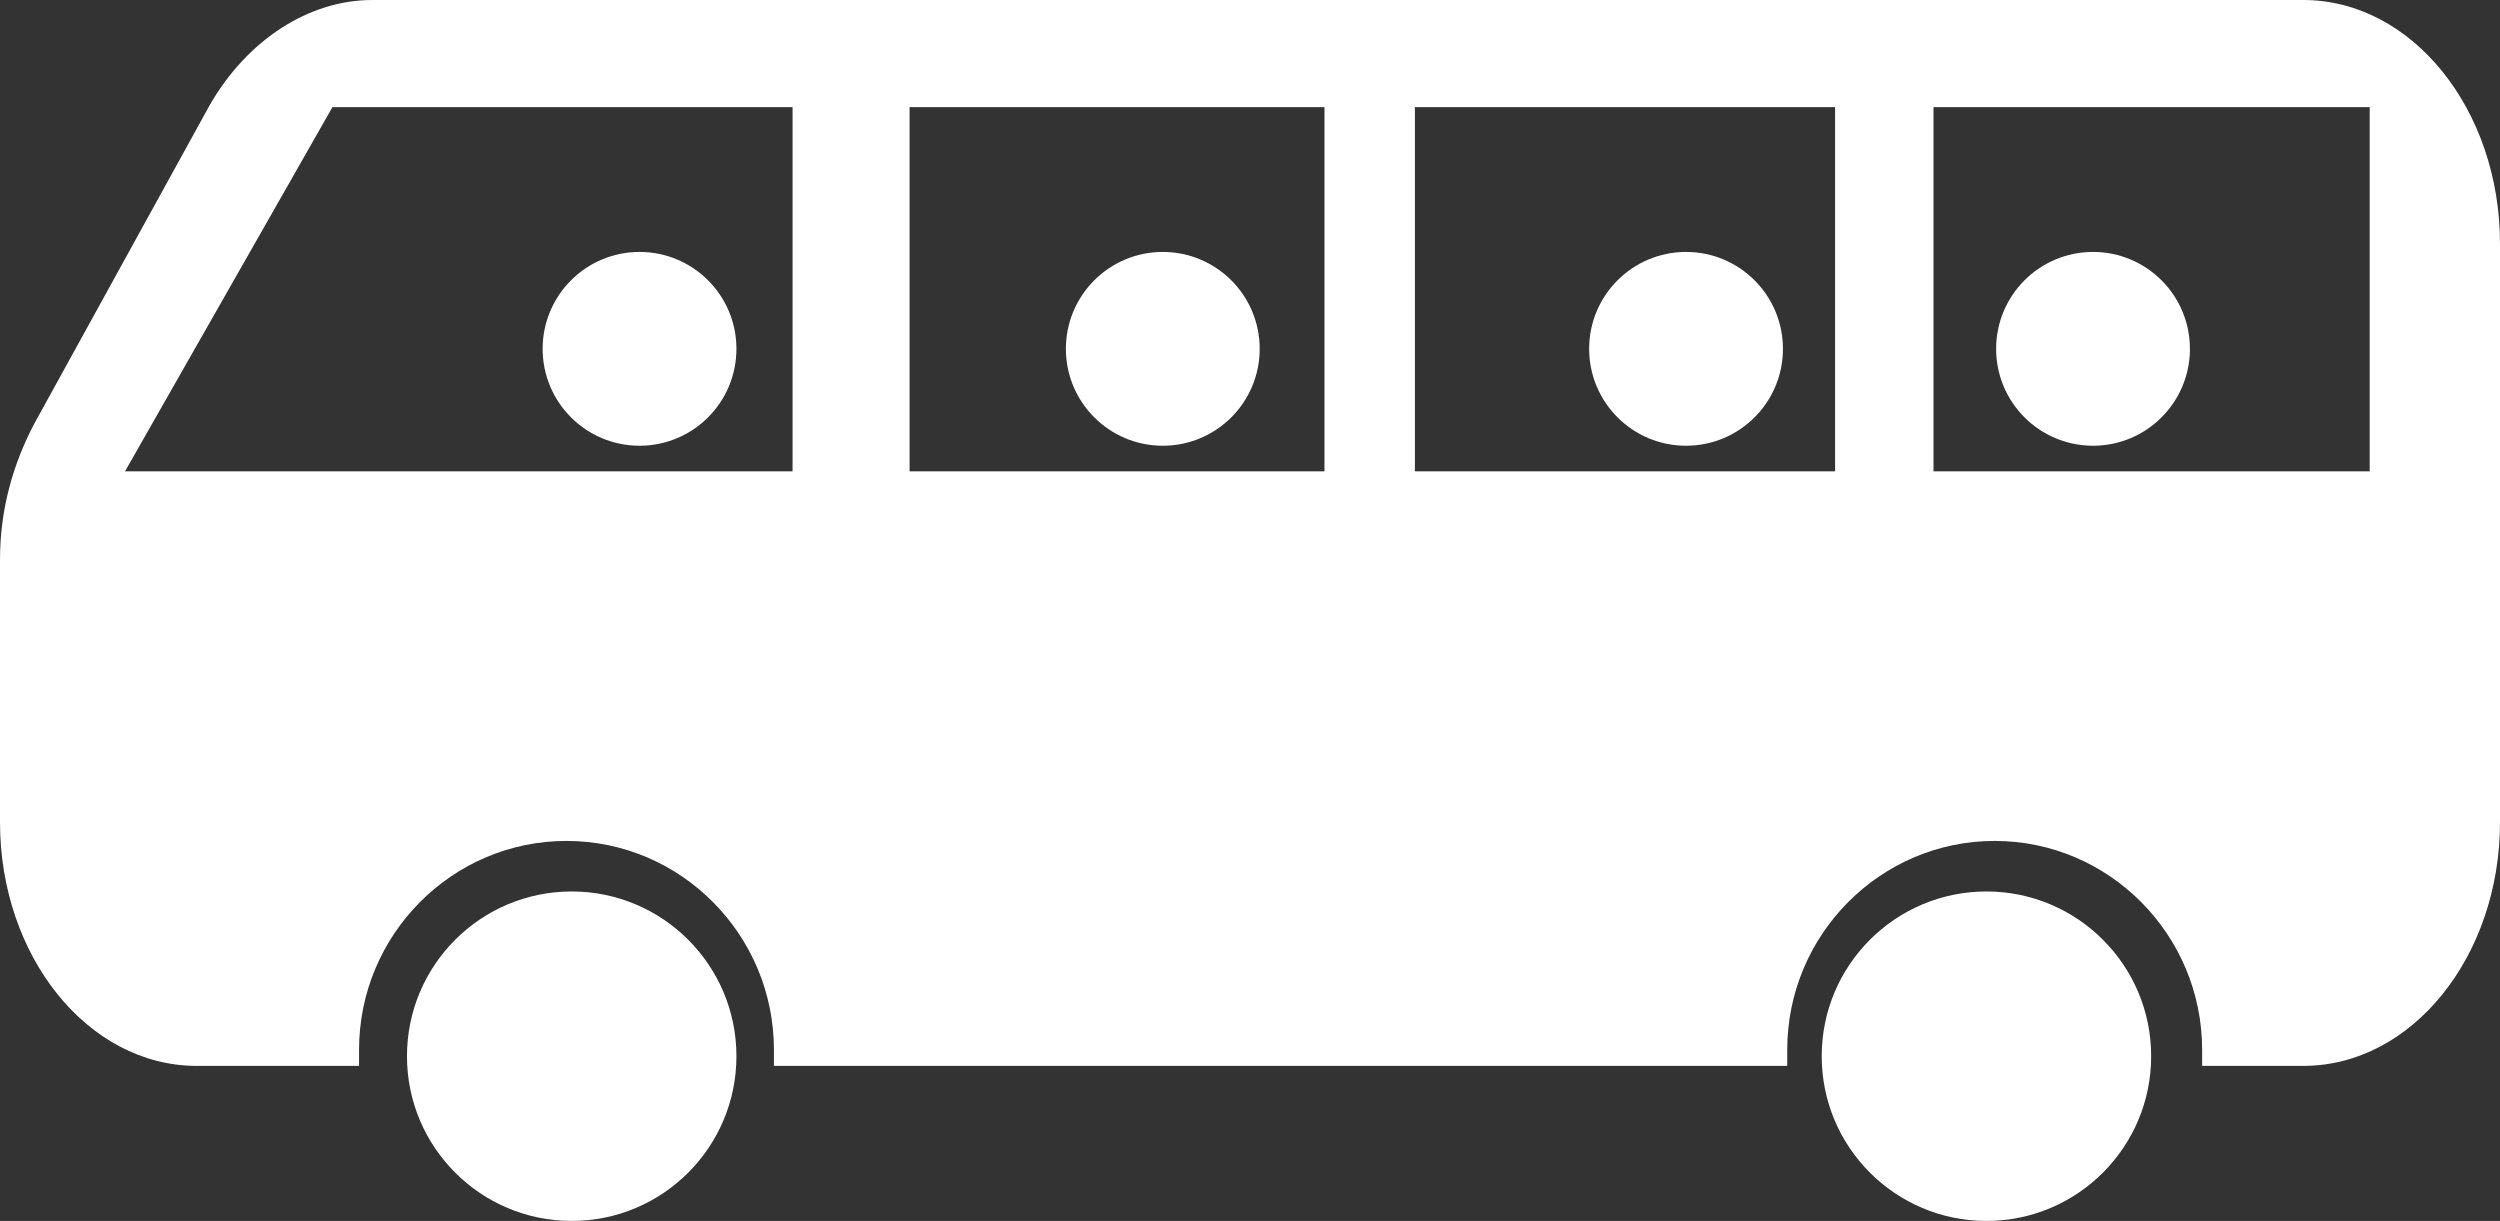
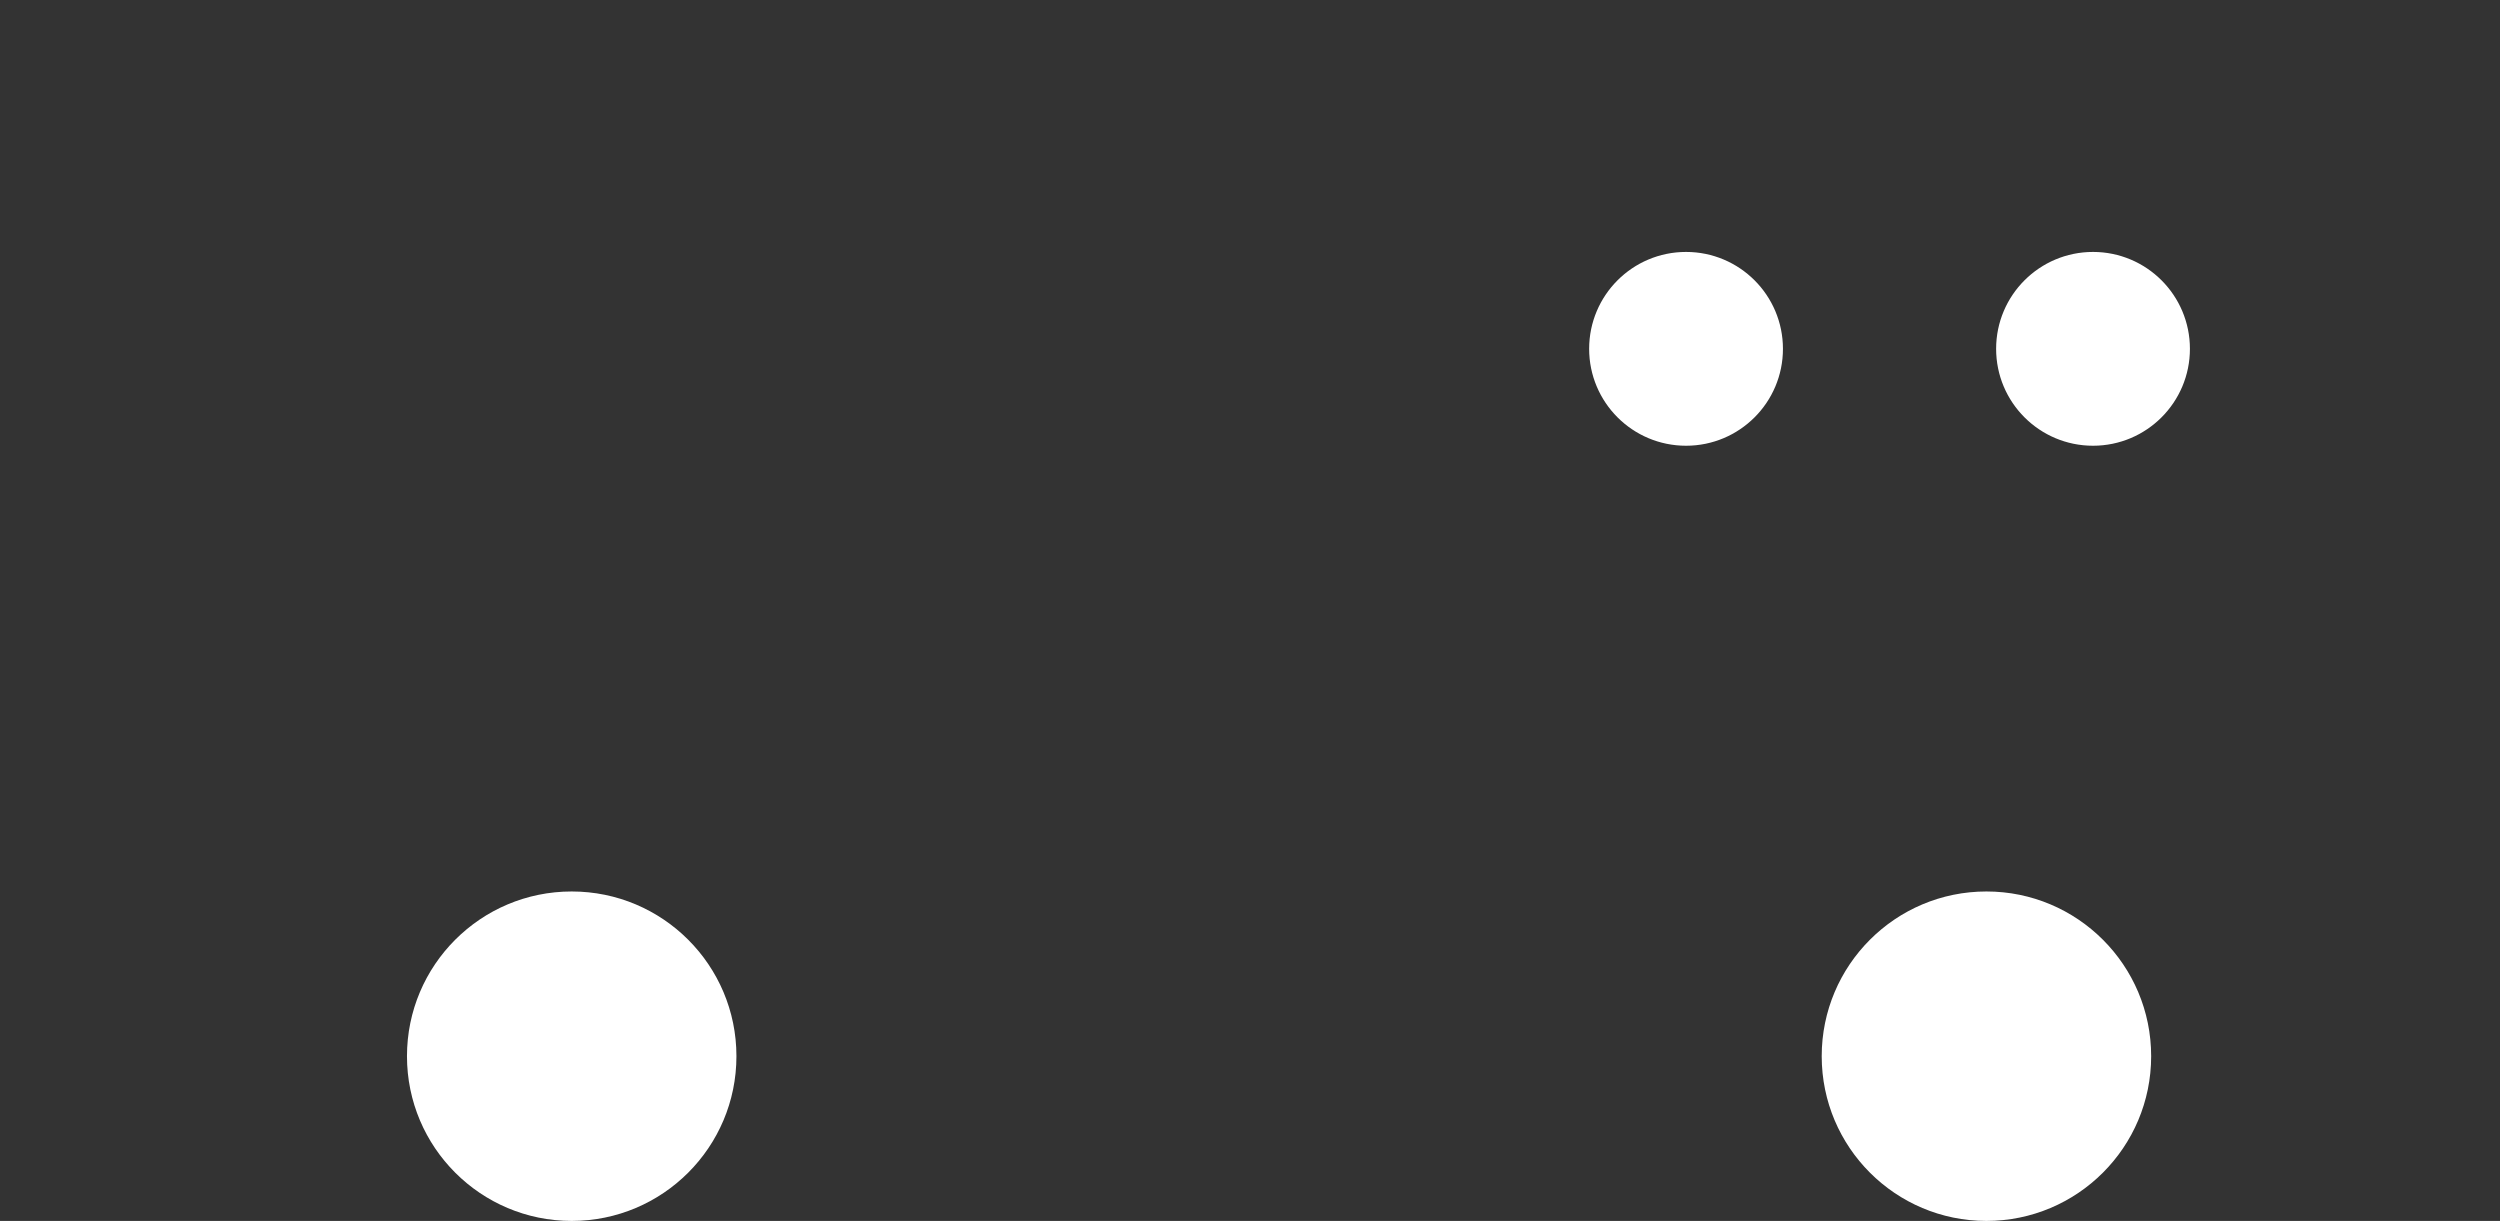
<svg xmlns="http://www.w3.org/2000/svg" width="129px" height="63px" viewBox="0 0 129 63" version="1.1">
  <rect x="0" y="0" width="129" height="63" fill="#333333" stroke="none" />
  <title>noun_Bus_1445959</title>
  <desc>Created with Sketch.</desc>
  <g id="Index" stroke="none" stroke-width="1" fill="none" fill-rule="evenodd">
    <g id="06.-CONCEPTION-DE-L'EHPAD" transform="translate(-428, -1438)" fill="#FFFFFF">
      <g id="noun_Bus_1445959" transform="translate(428, 1438)">
        <circle id="Oval" fill-rule="nonzero" cx="29.5" cy="54.5" r="8.5" />
        <circle id="Oval" cx="108" cy="18" r="5" />
-         <circle id="Oval" cx="60" cy="18" r="5" />
-         <circle id="Oval" cx="33" cy="18" r="5" />
        <circle id="Oval" cx="87" cy="18" r="5" />
        <circle id="Oval" fill-rule="nonzero" cx="102.5" cy="54.5" r="8.5" />
-         <path d="M118.845,0 L19.213,0 C15.919,0 12.763,2.073 10.841,5.389 L1.784,21.834 C0.686,23.907 0,26.256 0,28.882 L0,42.425 C0,49.334 4.529,55 10.155,55 L18.527,55 C18.527,54.724 18.527,54.447 18.527,54.171 C18.527,48.229 23.33,43.392 29.231,43.392 C35.132,43.392 39.935,48.229 39.935,54.171 C39.935,54.447 39.935,54.724 39.935,55 L92.221,55 C92.221,54.724 92.221,54.447 92.221,54.171 C92.221,48.229 97.024,43.392 102.926,43.392 C108.827,43.392 113.63,48.229 113.63,54.171 C113.63,54.447 113.63,54.724 113.63,55 L118.845,55 C124.471,55 129,49.334 129,42.425 L129,12.575 C129,5.666 124.471,0 118.845,0 Z M41.033,24.322 L6.45,24.322 L17.154,5.528 L40.896,5.528 L40.896,24.322 L41.033,24.322 Z M68.205,24.322 L46.934,24.322 L46.934,5.528 L68.343,5.528 L68.343,24.322 L68.205,24.322 Z M94.691,24.322 L73.009,24.322 L73.009,5.528 L94.691,5.528 L94.691,24.322 Z M122.276,24.322 L99.769,24.322 L99.769,5.528 L122.276,5.528 L122.276,24.322 Z" id="Shape" fill-rule="nonzero" />
      </g>
    </g>
  </g>
</svg>